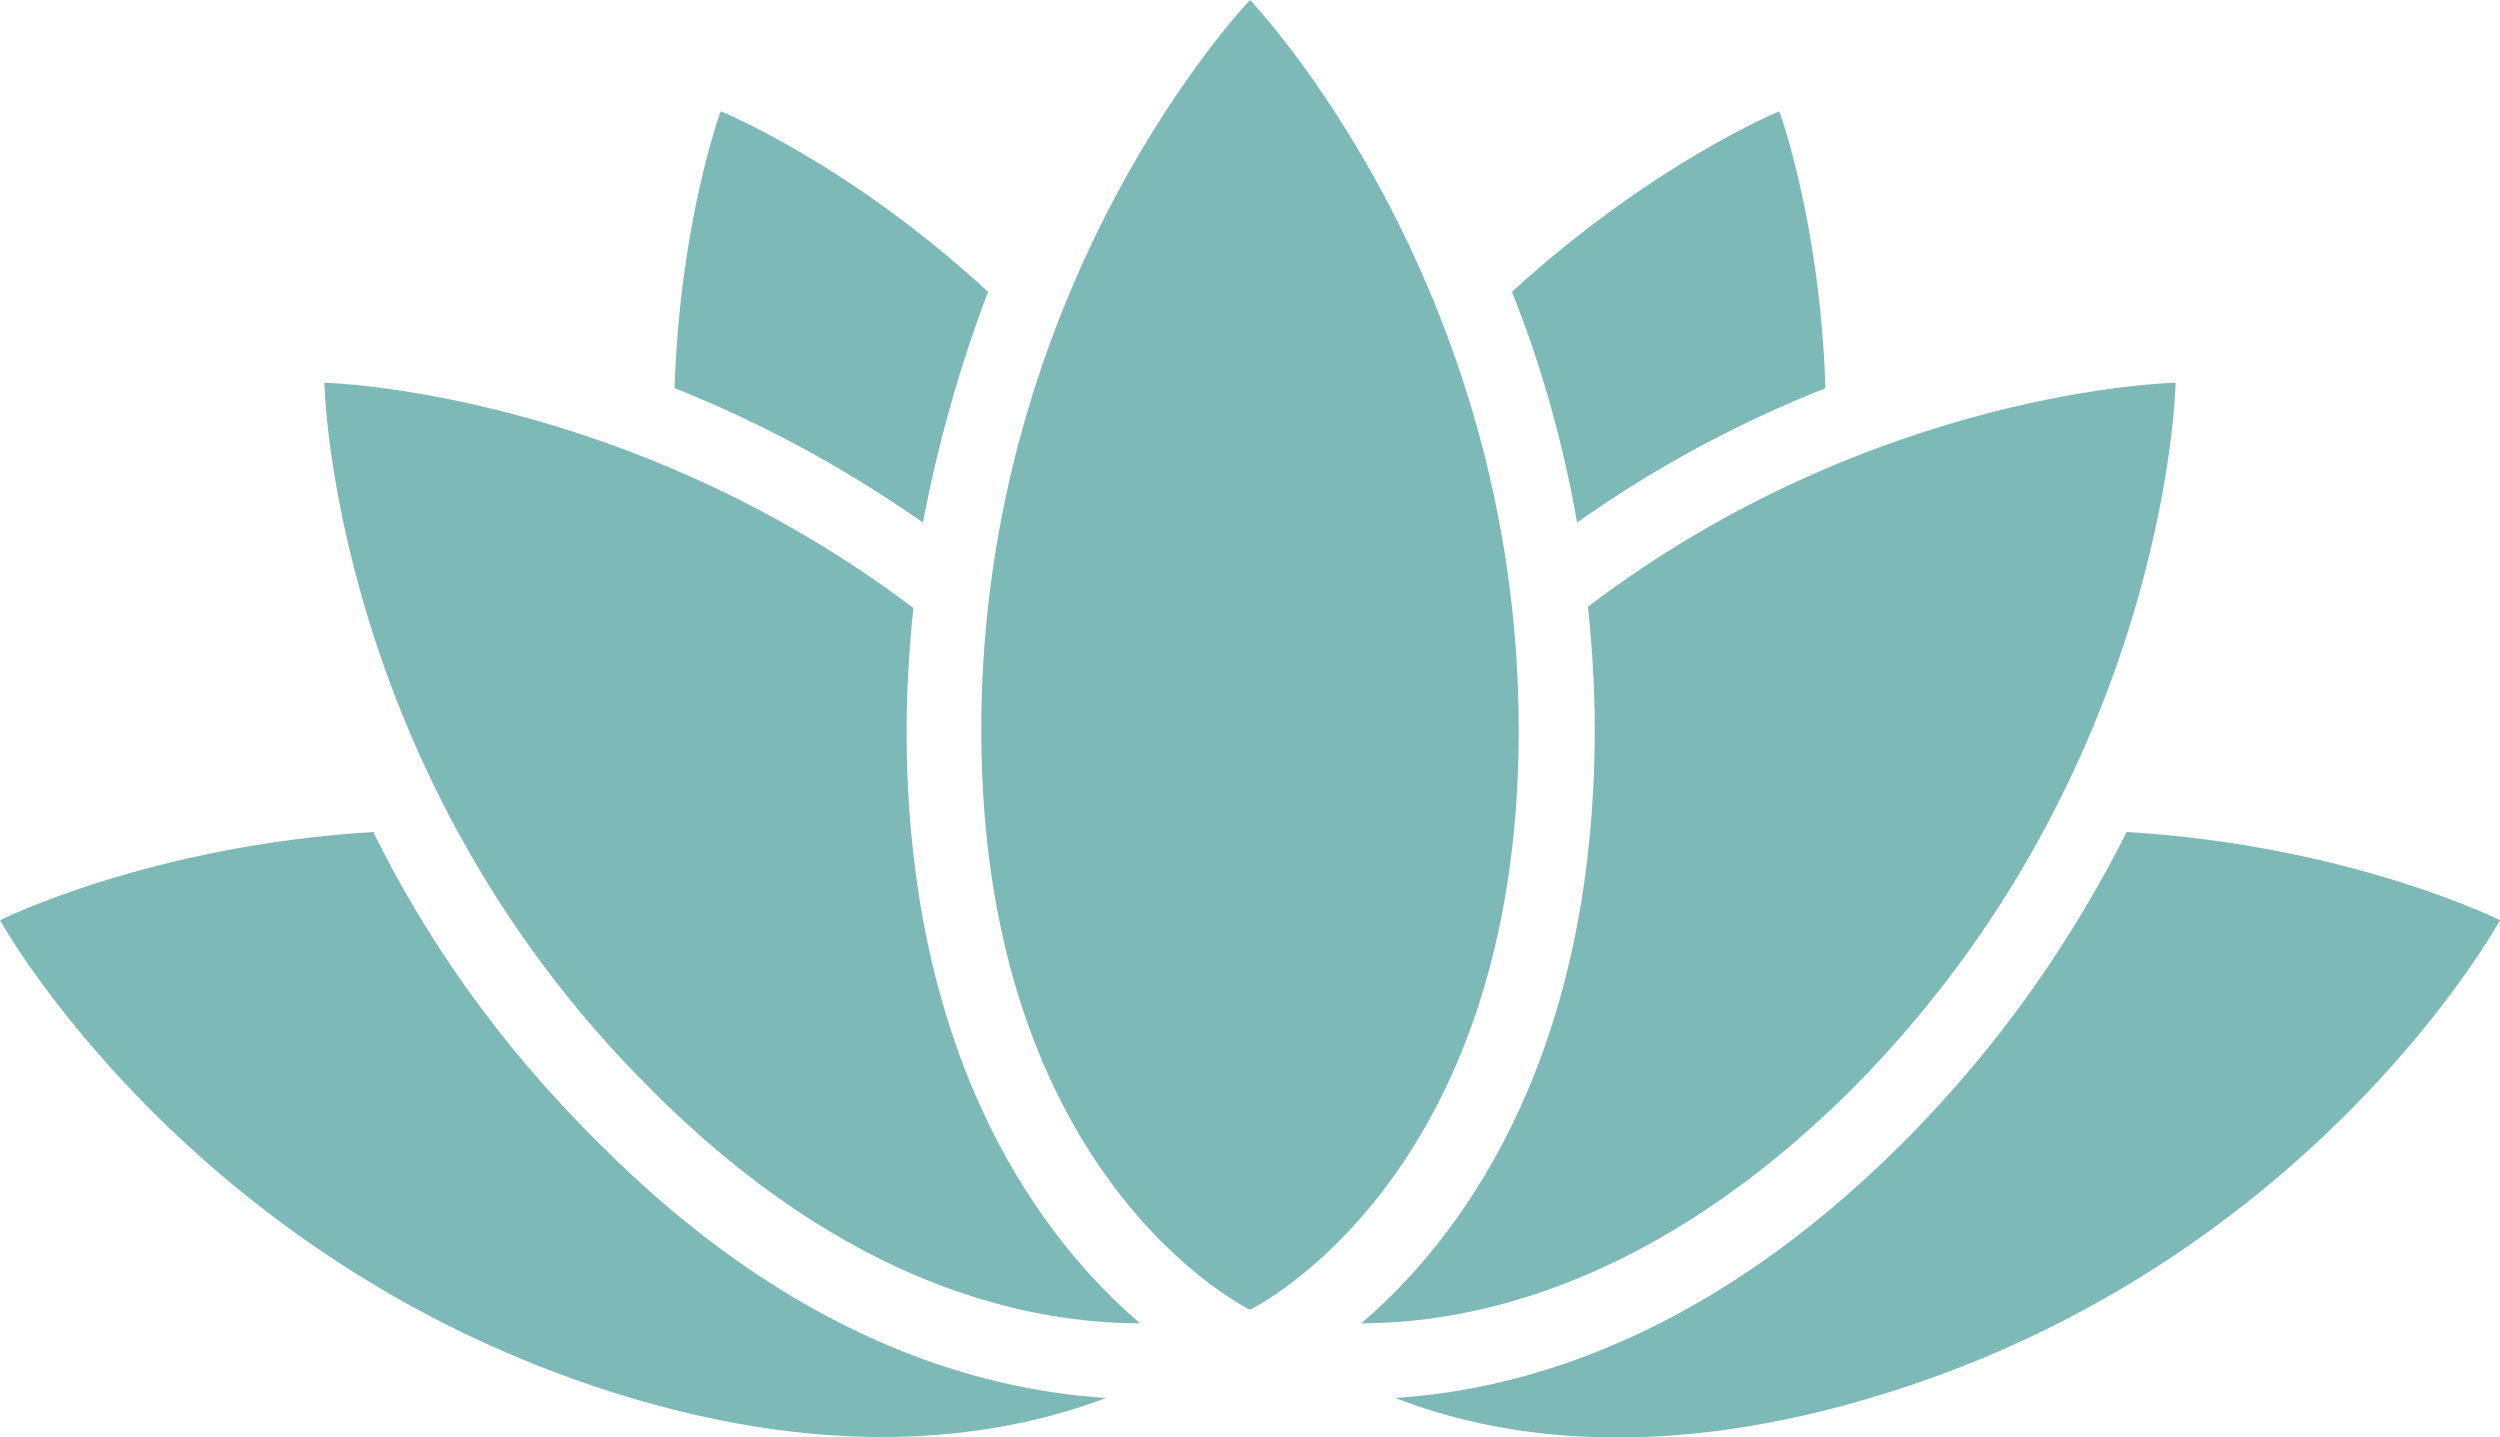
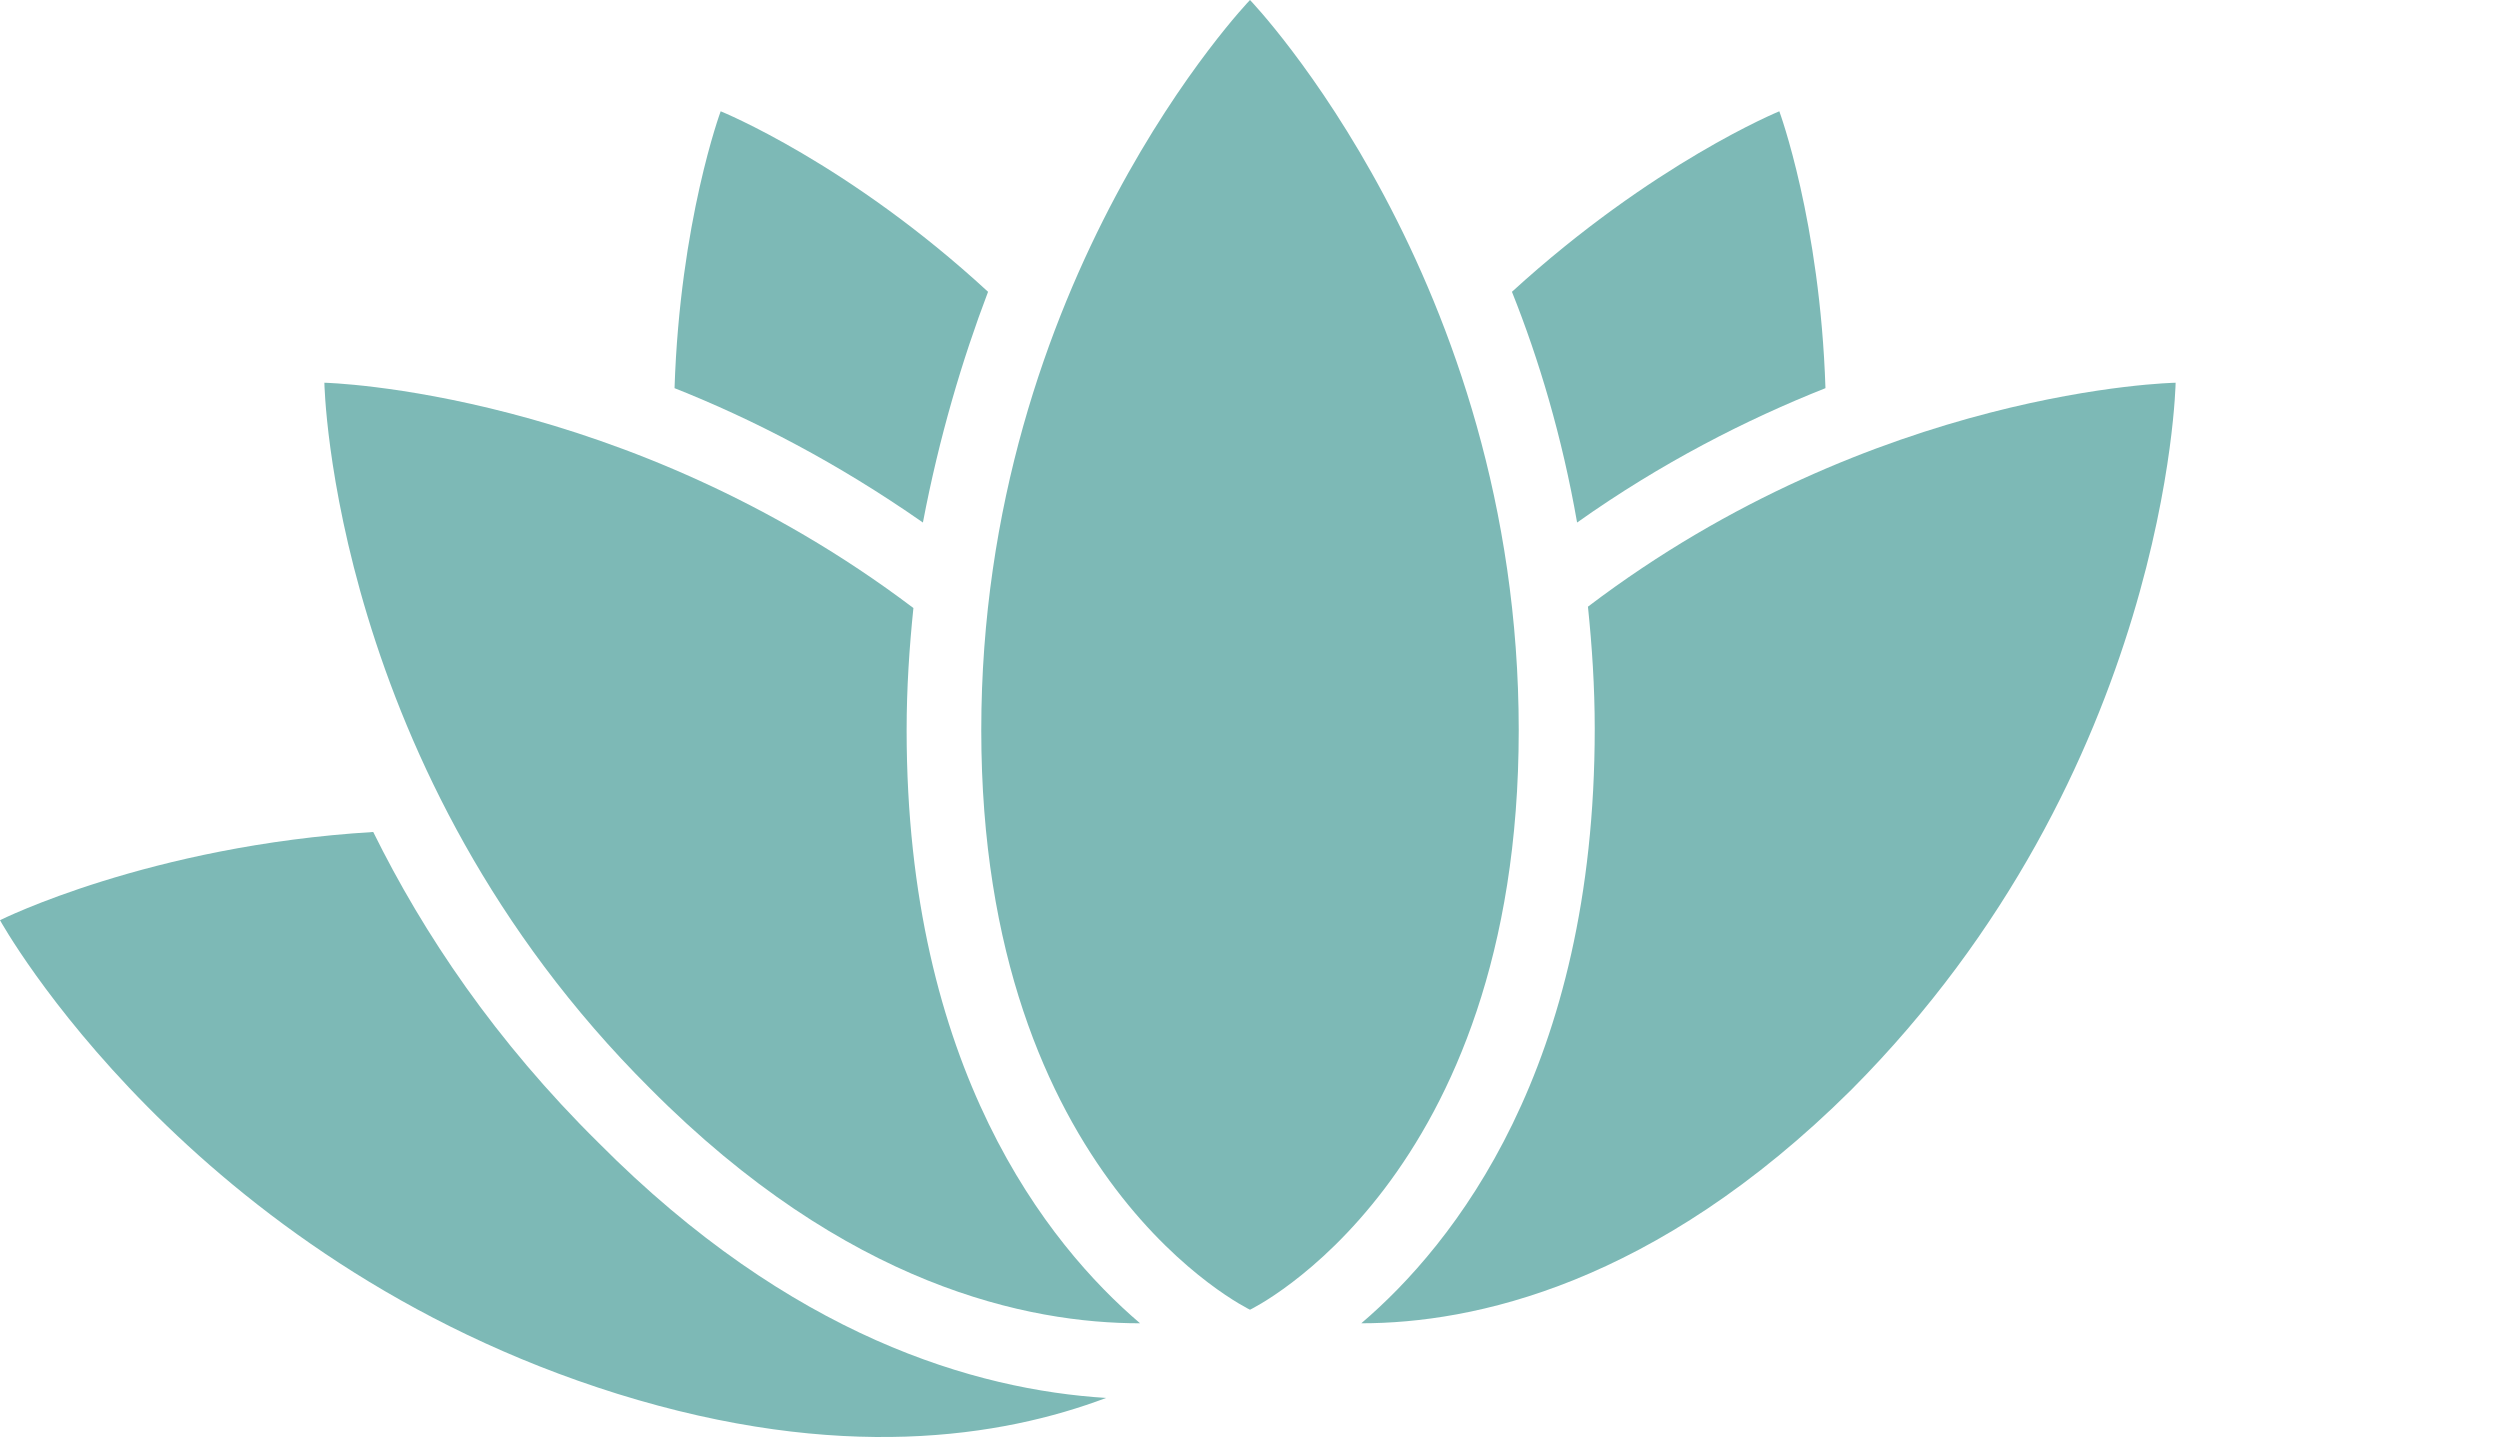
<svg xmlns="http://www.w3.org/2000/svg" version="1.1" id="Ebene_1" x="0px" y="0px" viewBox="0 0 184.2 105.9" style="enable-background:new 0 0 184.2 105.9;" xml:space="preserve">
  <style type="text/css">
	.st0{fill:#7DB9B6;}
</style>
  <g>
    <path class="st0" d="M27.5,61.3C11,62.3,0,67.8,0,67.8s13.8,25,45.5,34.9c16.4,5.1,28.3,3.2,36,0.3c-9.6-0.6-23.2-4.5-37.4-18.8   C36.5,76.7,31.2,68.8,27.5,61.3" />
    <path class="st0" d="M66.8,53.8c0-3.1,0.2-6.1,0.5-9C46,28.7,23.9,28.2,23.9,28.2s0.5,28.6,24,52C62.4,94.8,75.8,97.5,84,97.5   C77.2,91.7,66.8,78.7,66.8,53.8" />
-     <path class="st0" d="M156.7,61.3c-3.8,7.5-9,15.4-16.5,22.9c-14.3,14.3-27.9,18.2-37.4,18.8c7.7,3,19.6,4.8,36-0.3   c31.7-9.8,45.4-34.9,45.4-34.9S173.2,62.3,156.7,61.3" />
    <path class="st0" d="M160.3,28.2c0,0-22.1,0.4-43.3,16.5c0.3,2.9,0.5,5.9,0.5,9c0,25-10.4,38-17.2,43.8c8.2,0,21.6-2.8,36.1-17.2   C159.8,56.8,160.3,28.2,160.3,28.2" />
    <path class="st0" d="M92.1,0c0,0-19.8,20.6-19.8,53.8s19.8,42.7,19.8,42.7s19.8-9.5,19.8-42.7S92.1,0,92.1,0" />
    <path class="st0" d="M72.8,21.5C62.5,12,53.1,8.2,53.1,8.2s-3,8.1-3.4,20.4c5.8,2.3,12,5.5,18.3,9.9C69.2,32.2,70.9,26.5,72.8,21.5   " />
    <path class="st0" d="M134.5,28.6c-0.4-12.3-3.4-20.4-3.4-20.4s-9.3,3.8-19.7,13.3c2,5,3.7,10.7,4.8,17   C122.4,34.1,128.7,30.9,134.5,28.6" />
  </g>
</svg>